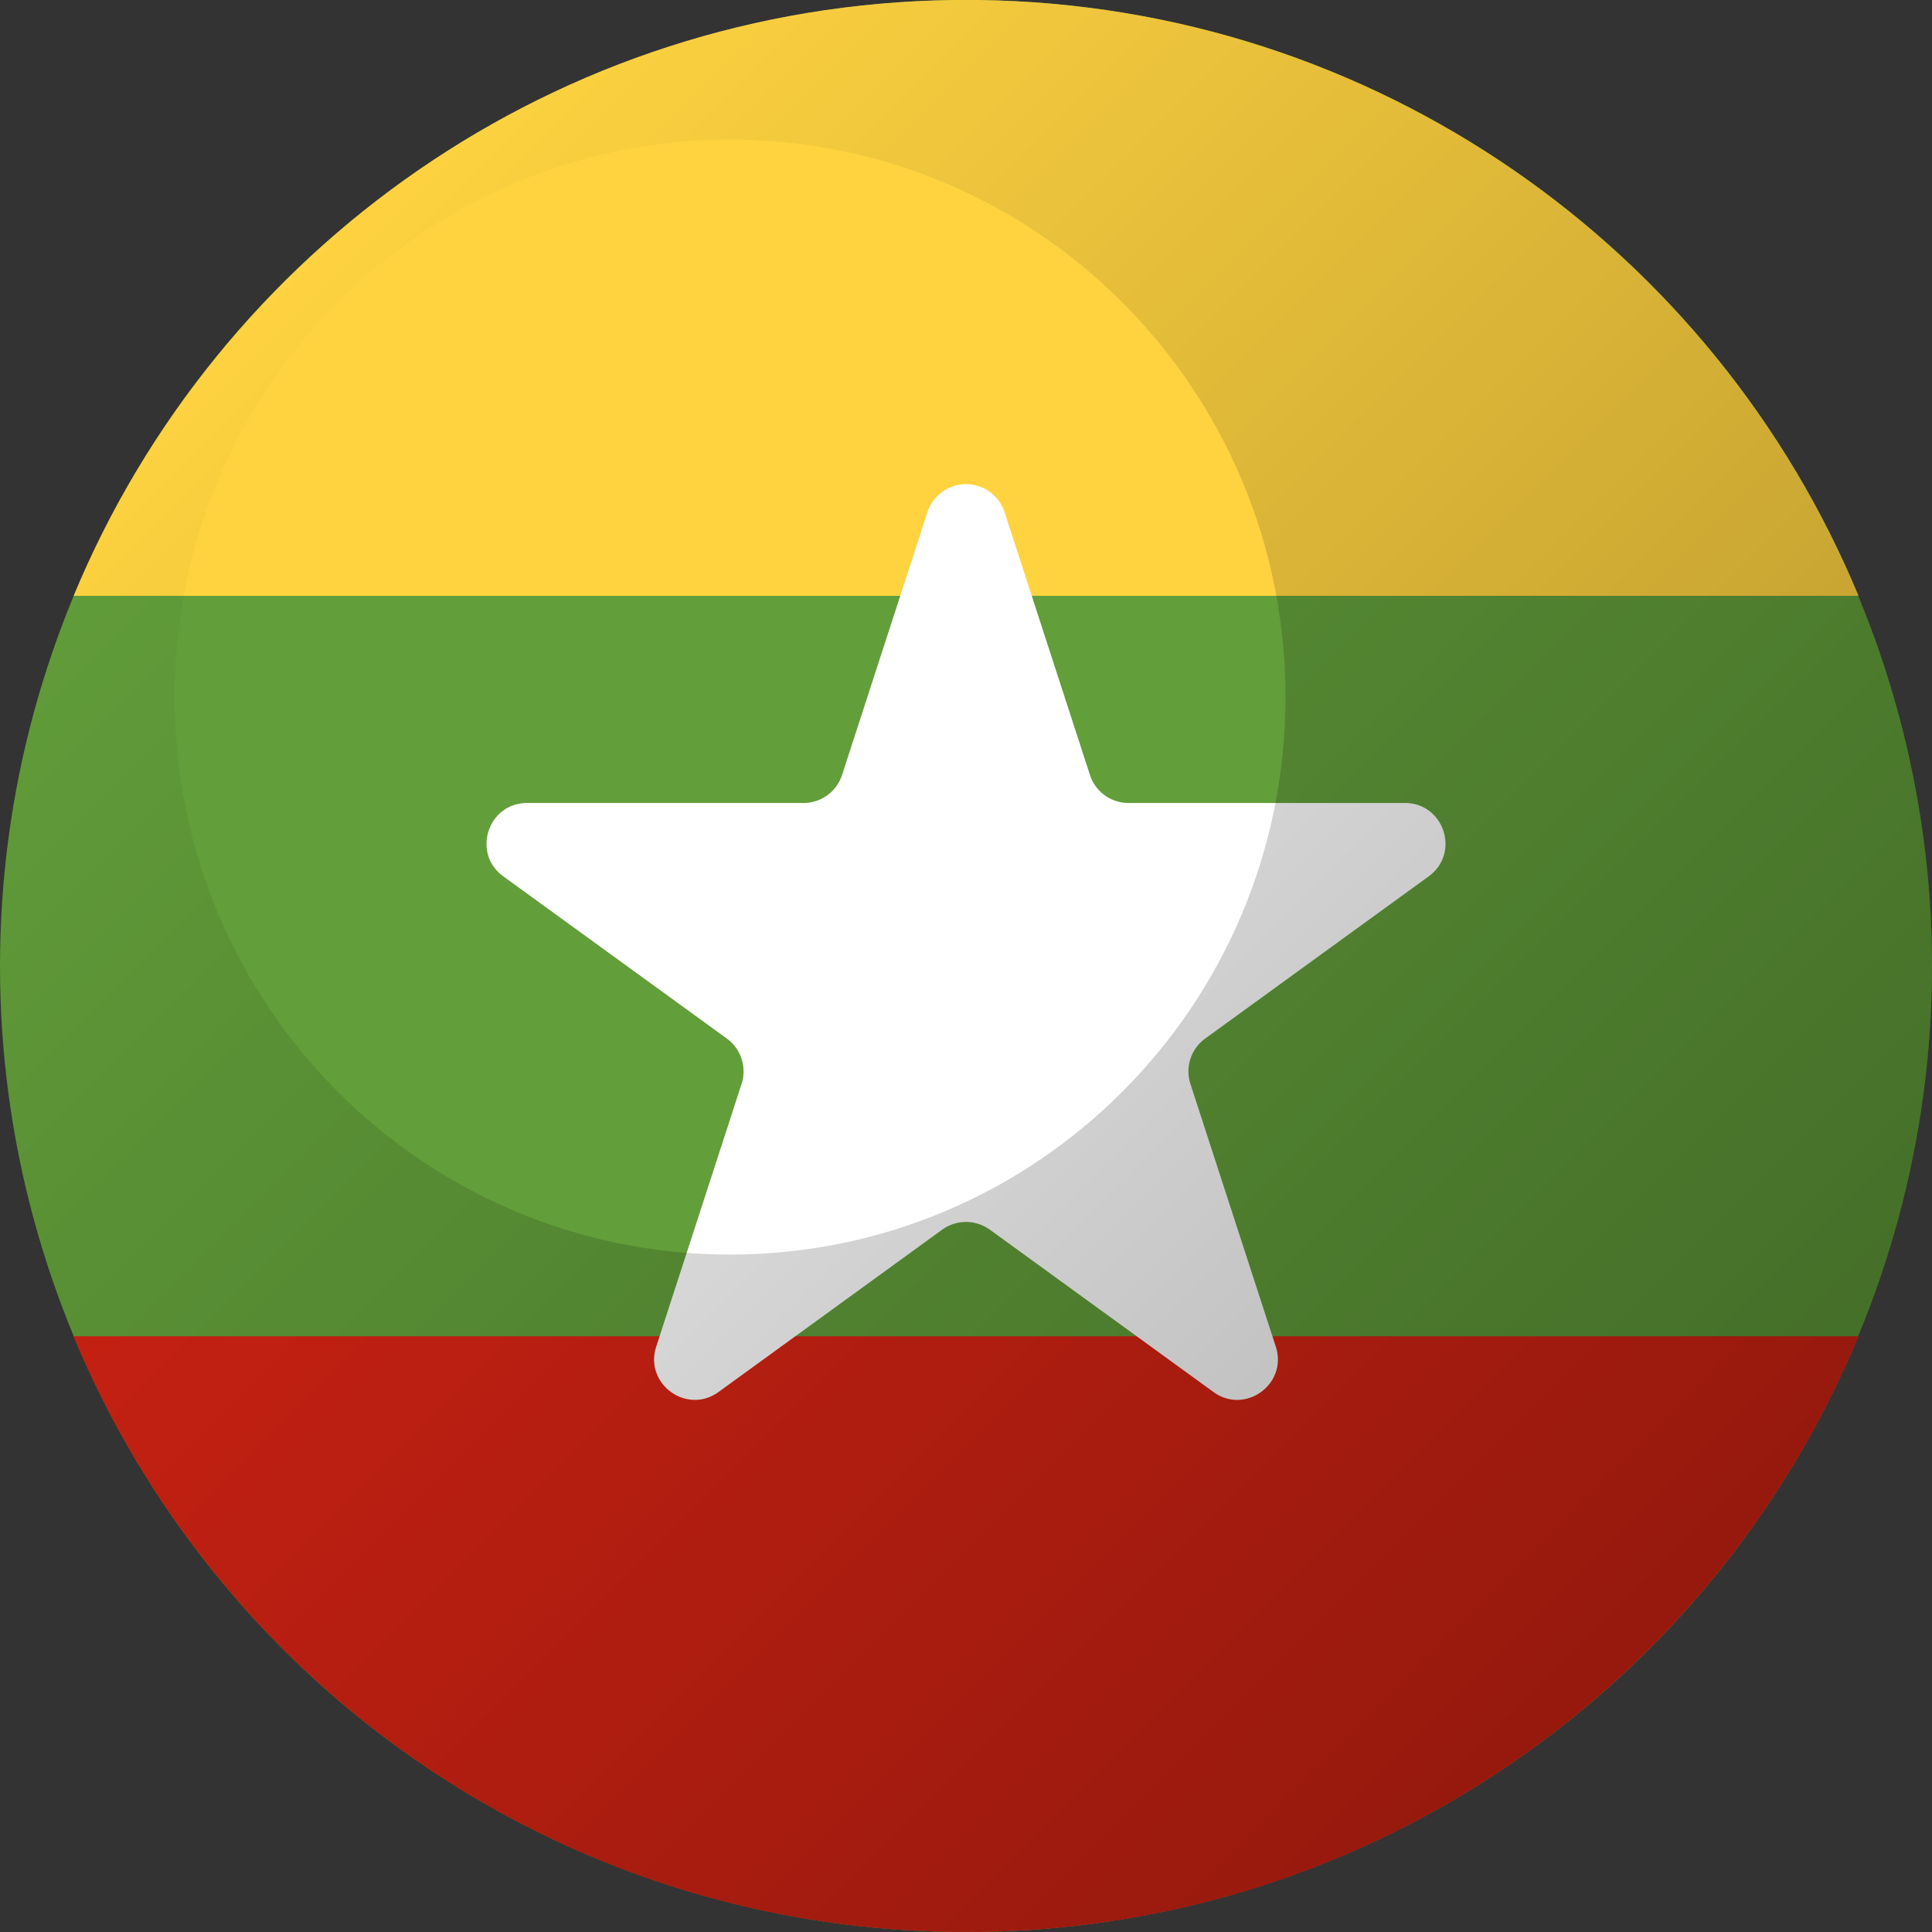
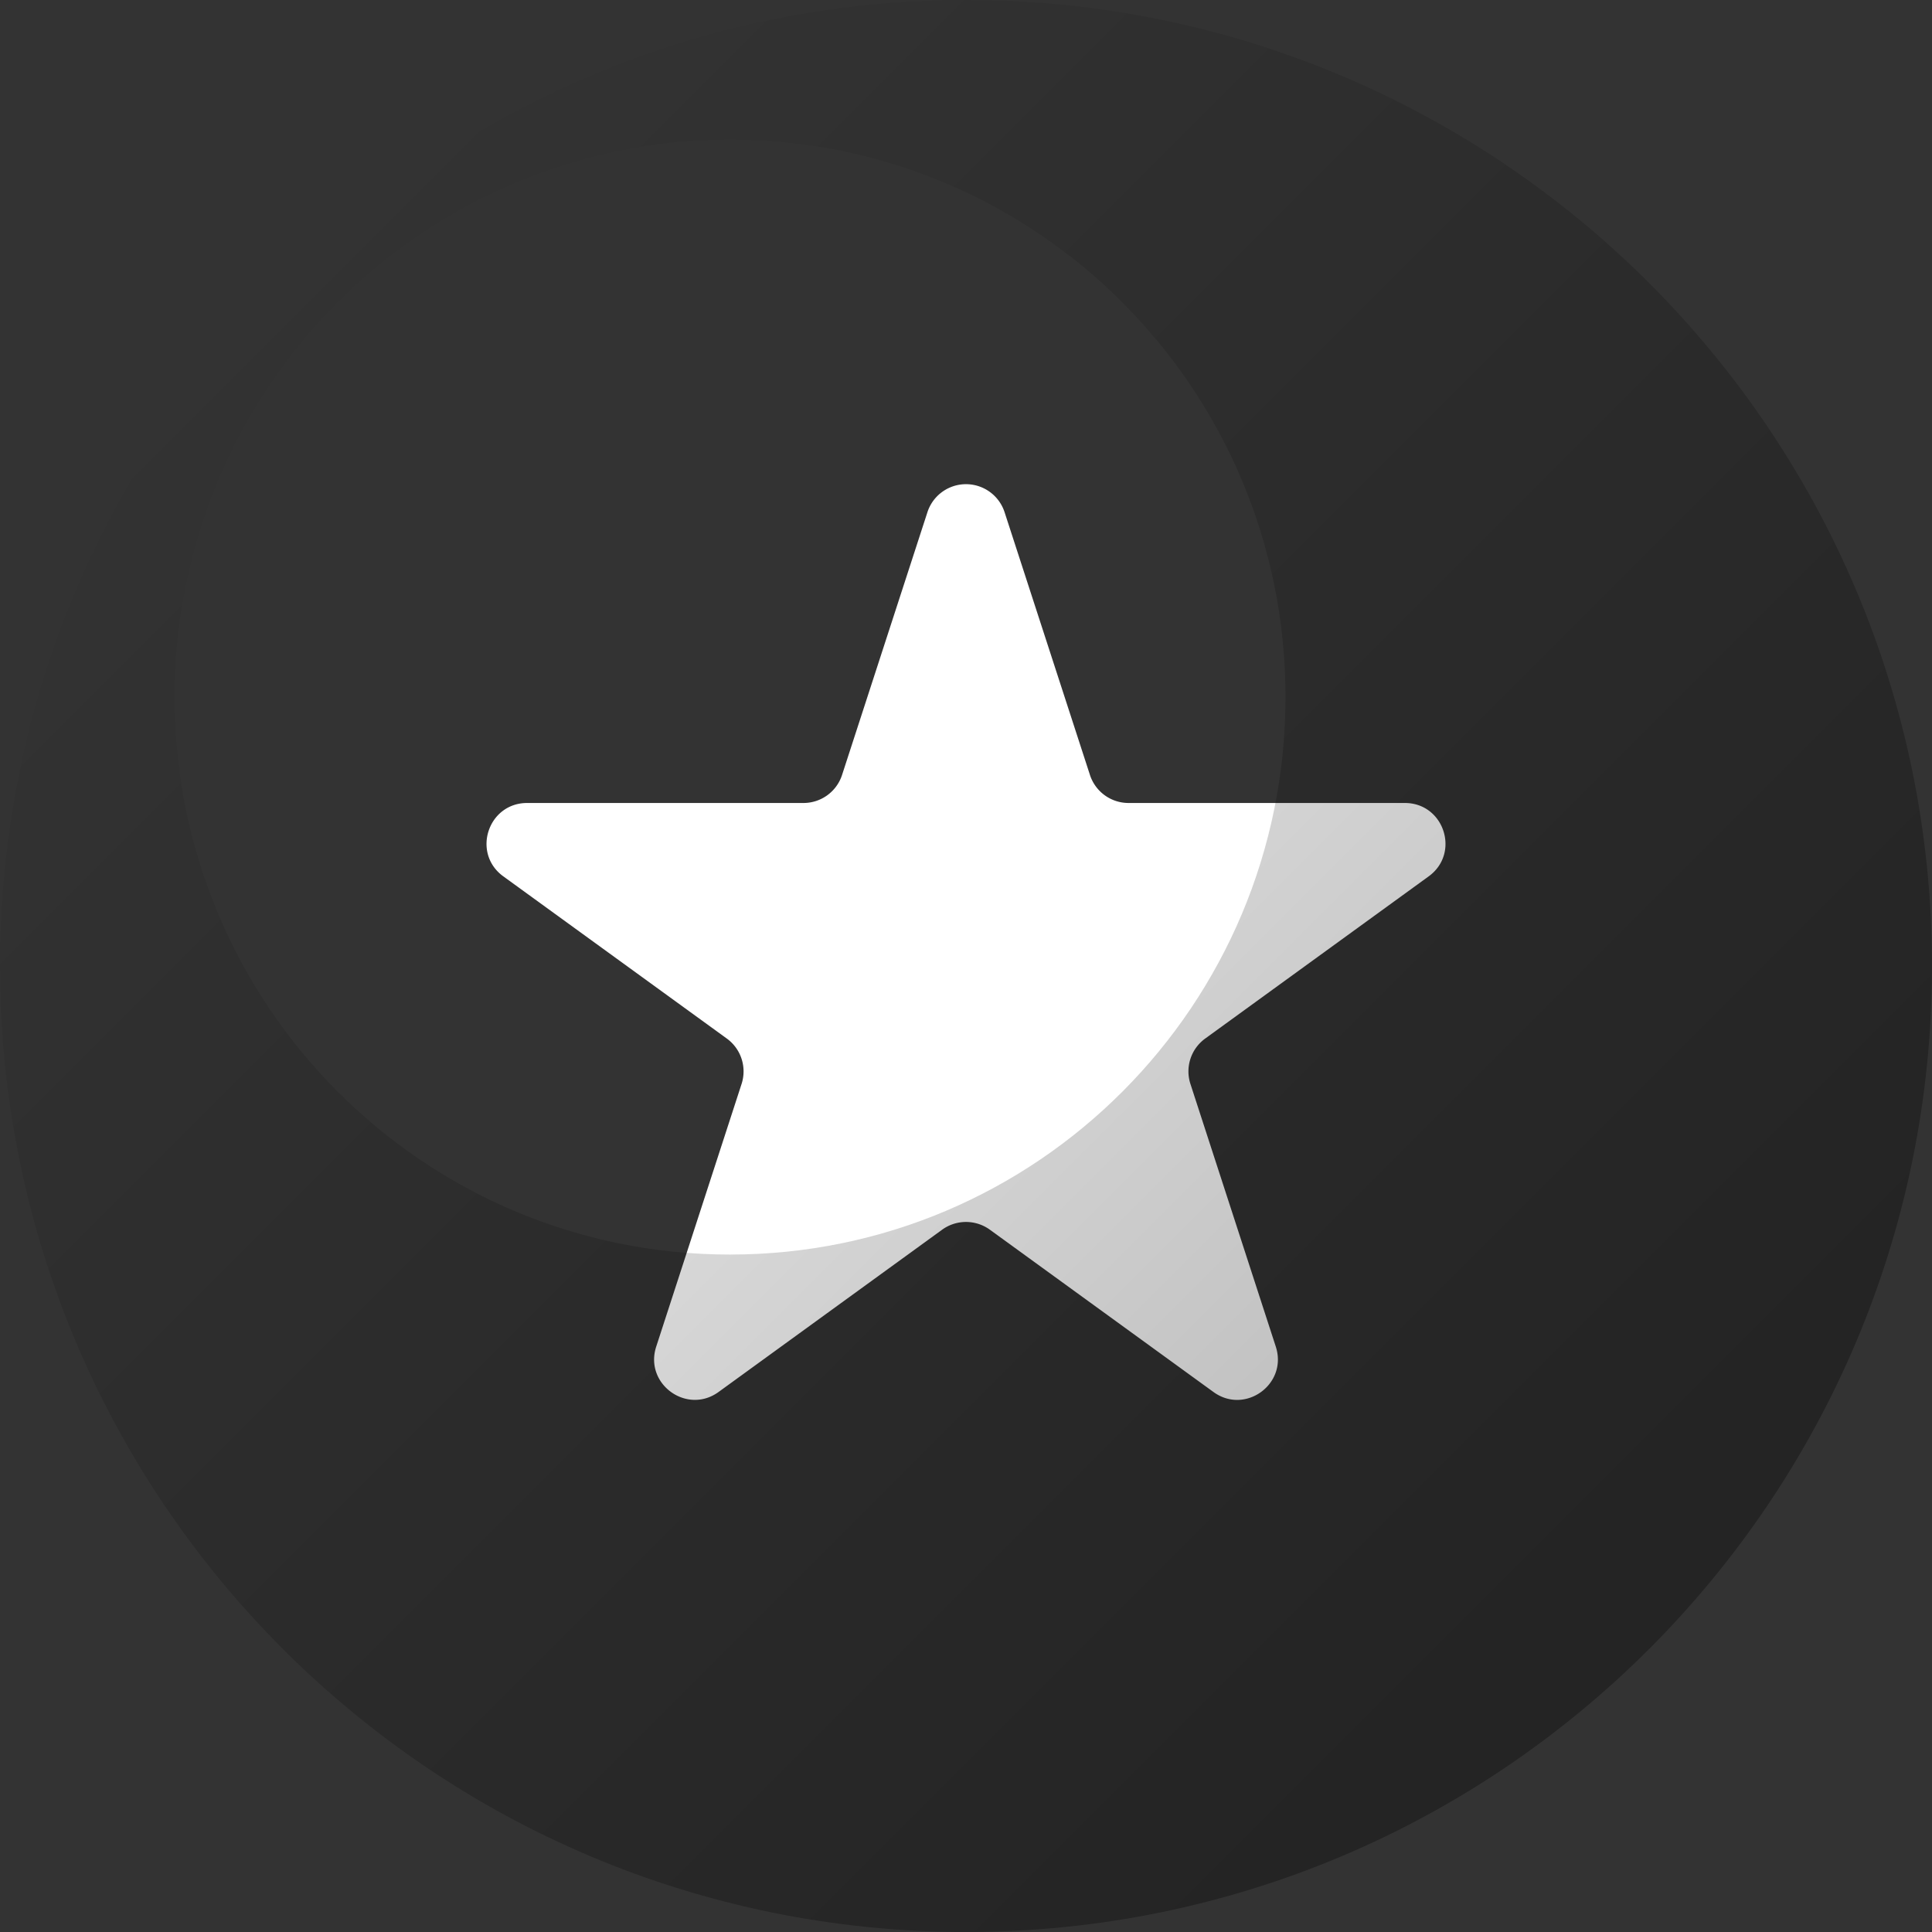
<svg xmlns="http://www.w3.org/2000/svg" version="1.1" width="512" height="512" x="0" y="0" viewBox="0 0 512 512" style="enable-background:new 0 0 512 512" xml:space="preserve" class="">
  <rect x="0" y="0" width="512" height="512" fill="#333333" stroke="none" />
  <g>
    <linearGradient id="a" x1="69.23" x2="427.15" y1="69.23" y2="427.15" gradientUnits="userSpaceOnUse">
      <stop offset="0" stop-opacity="0" />
      <stop offset="1" stop-opacity=".3" />
    </linearGradient>
    <g data-name="Layer 2">
-       <circle cx="256" cy="256" r="256" fill="#629e3a" opacity="1" data-original="#34b233" class="" />
-       <path fill="#ffd340" d="M492.52 157.9h-473C57.56 66.15 147.48 1.35 252.69 0h6.62c105.21 1.35 195.13 66.15 233.21 157.9z" opacity="1" data-original="#fecb00" class="" />
-       <path fill="#d92414" d="M492.51 354.13c-38.09 91.73-128 156.52-233.2 157.85h-6.62c-105.2-1.33-195.11-66.12-233.2-157.85z" opacity="1" data-original="#ea2839" class="" />
      <path fill="#ffffff" d="m266.22 135.73 22.63 69.65a10.75 10.75 0 0 0 10.22 7.42h73.23c10.41 0 14.74 13.32 6.32 19.44l-59.25 43a10.75 10.75 0 0 0-3.9 12l22.63 69.64c3.21 9.9-8.12 18.14-16.54 12l-59.24-43a10.78 10.78 0 0 0-12.64 0l-59.24 43c-8.42 6.12-19.75-2.12-16.54-12l22.63-69.64a10.75 10.75 0 0 0-3.9-12l-59.25-43c-8.42-6.12-4.09-19.44 6.32-19.44h73.23a10.75 10.75 0 0 0 10.22-7.42l22.63-69.65a10.75 10.75 0 0 1 20.44 0z" opacity="1" data-original="#ffffff" class="" />
      <path fill="url(#a)" d="M256 0C114.62 0 0 114.62 0 256s114.62 256 256 256 256-114.62 256-256S397.38 0 256 0zm-62.53 332.47c-81.3 0-147.2-66.15-147.2-147.74S112.17 37 193.47 37s147.2 66.14 147.2 147.73-65.91 147.74-147.2 147.74z" opacity="1" data-original="url(#a)" />
    </g>
  </g>
</svg>